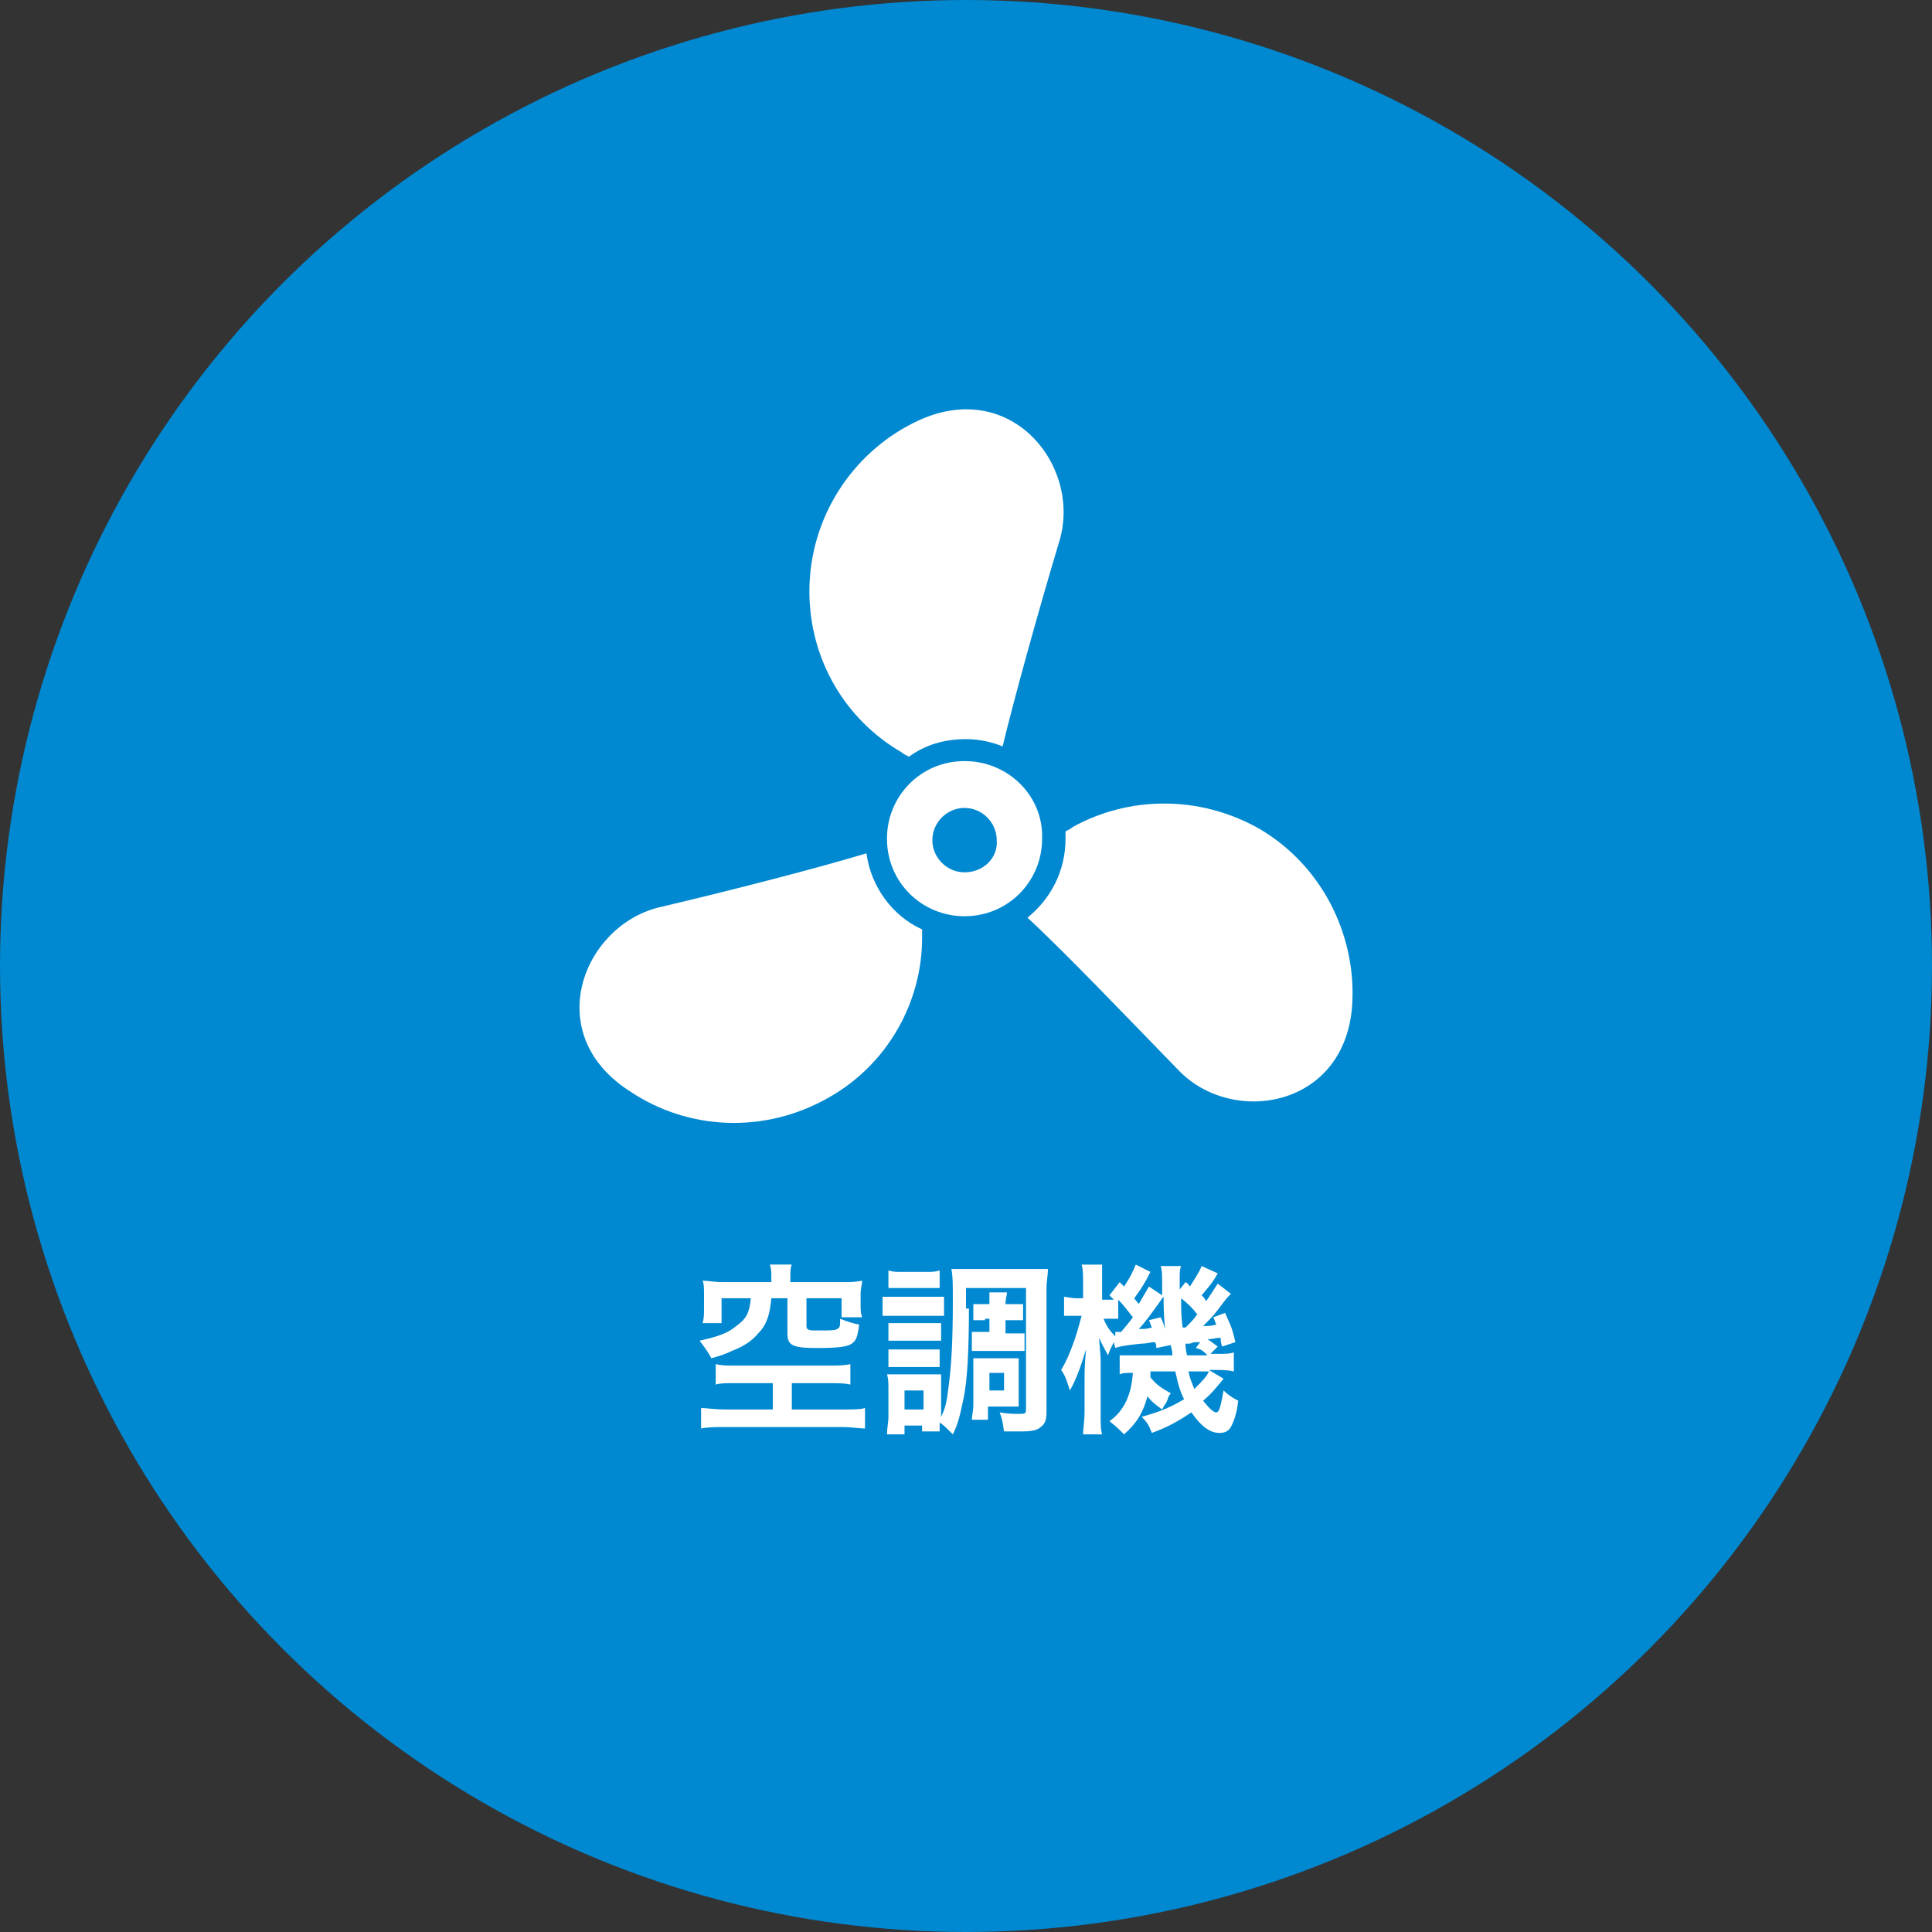
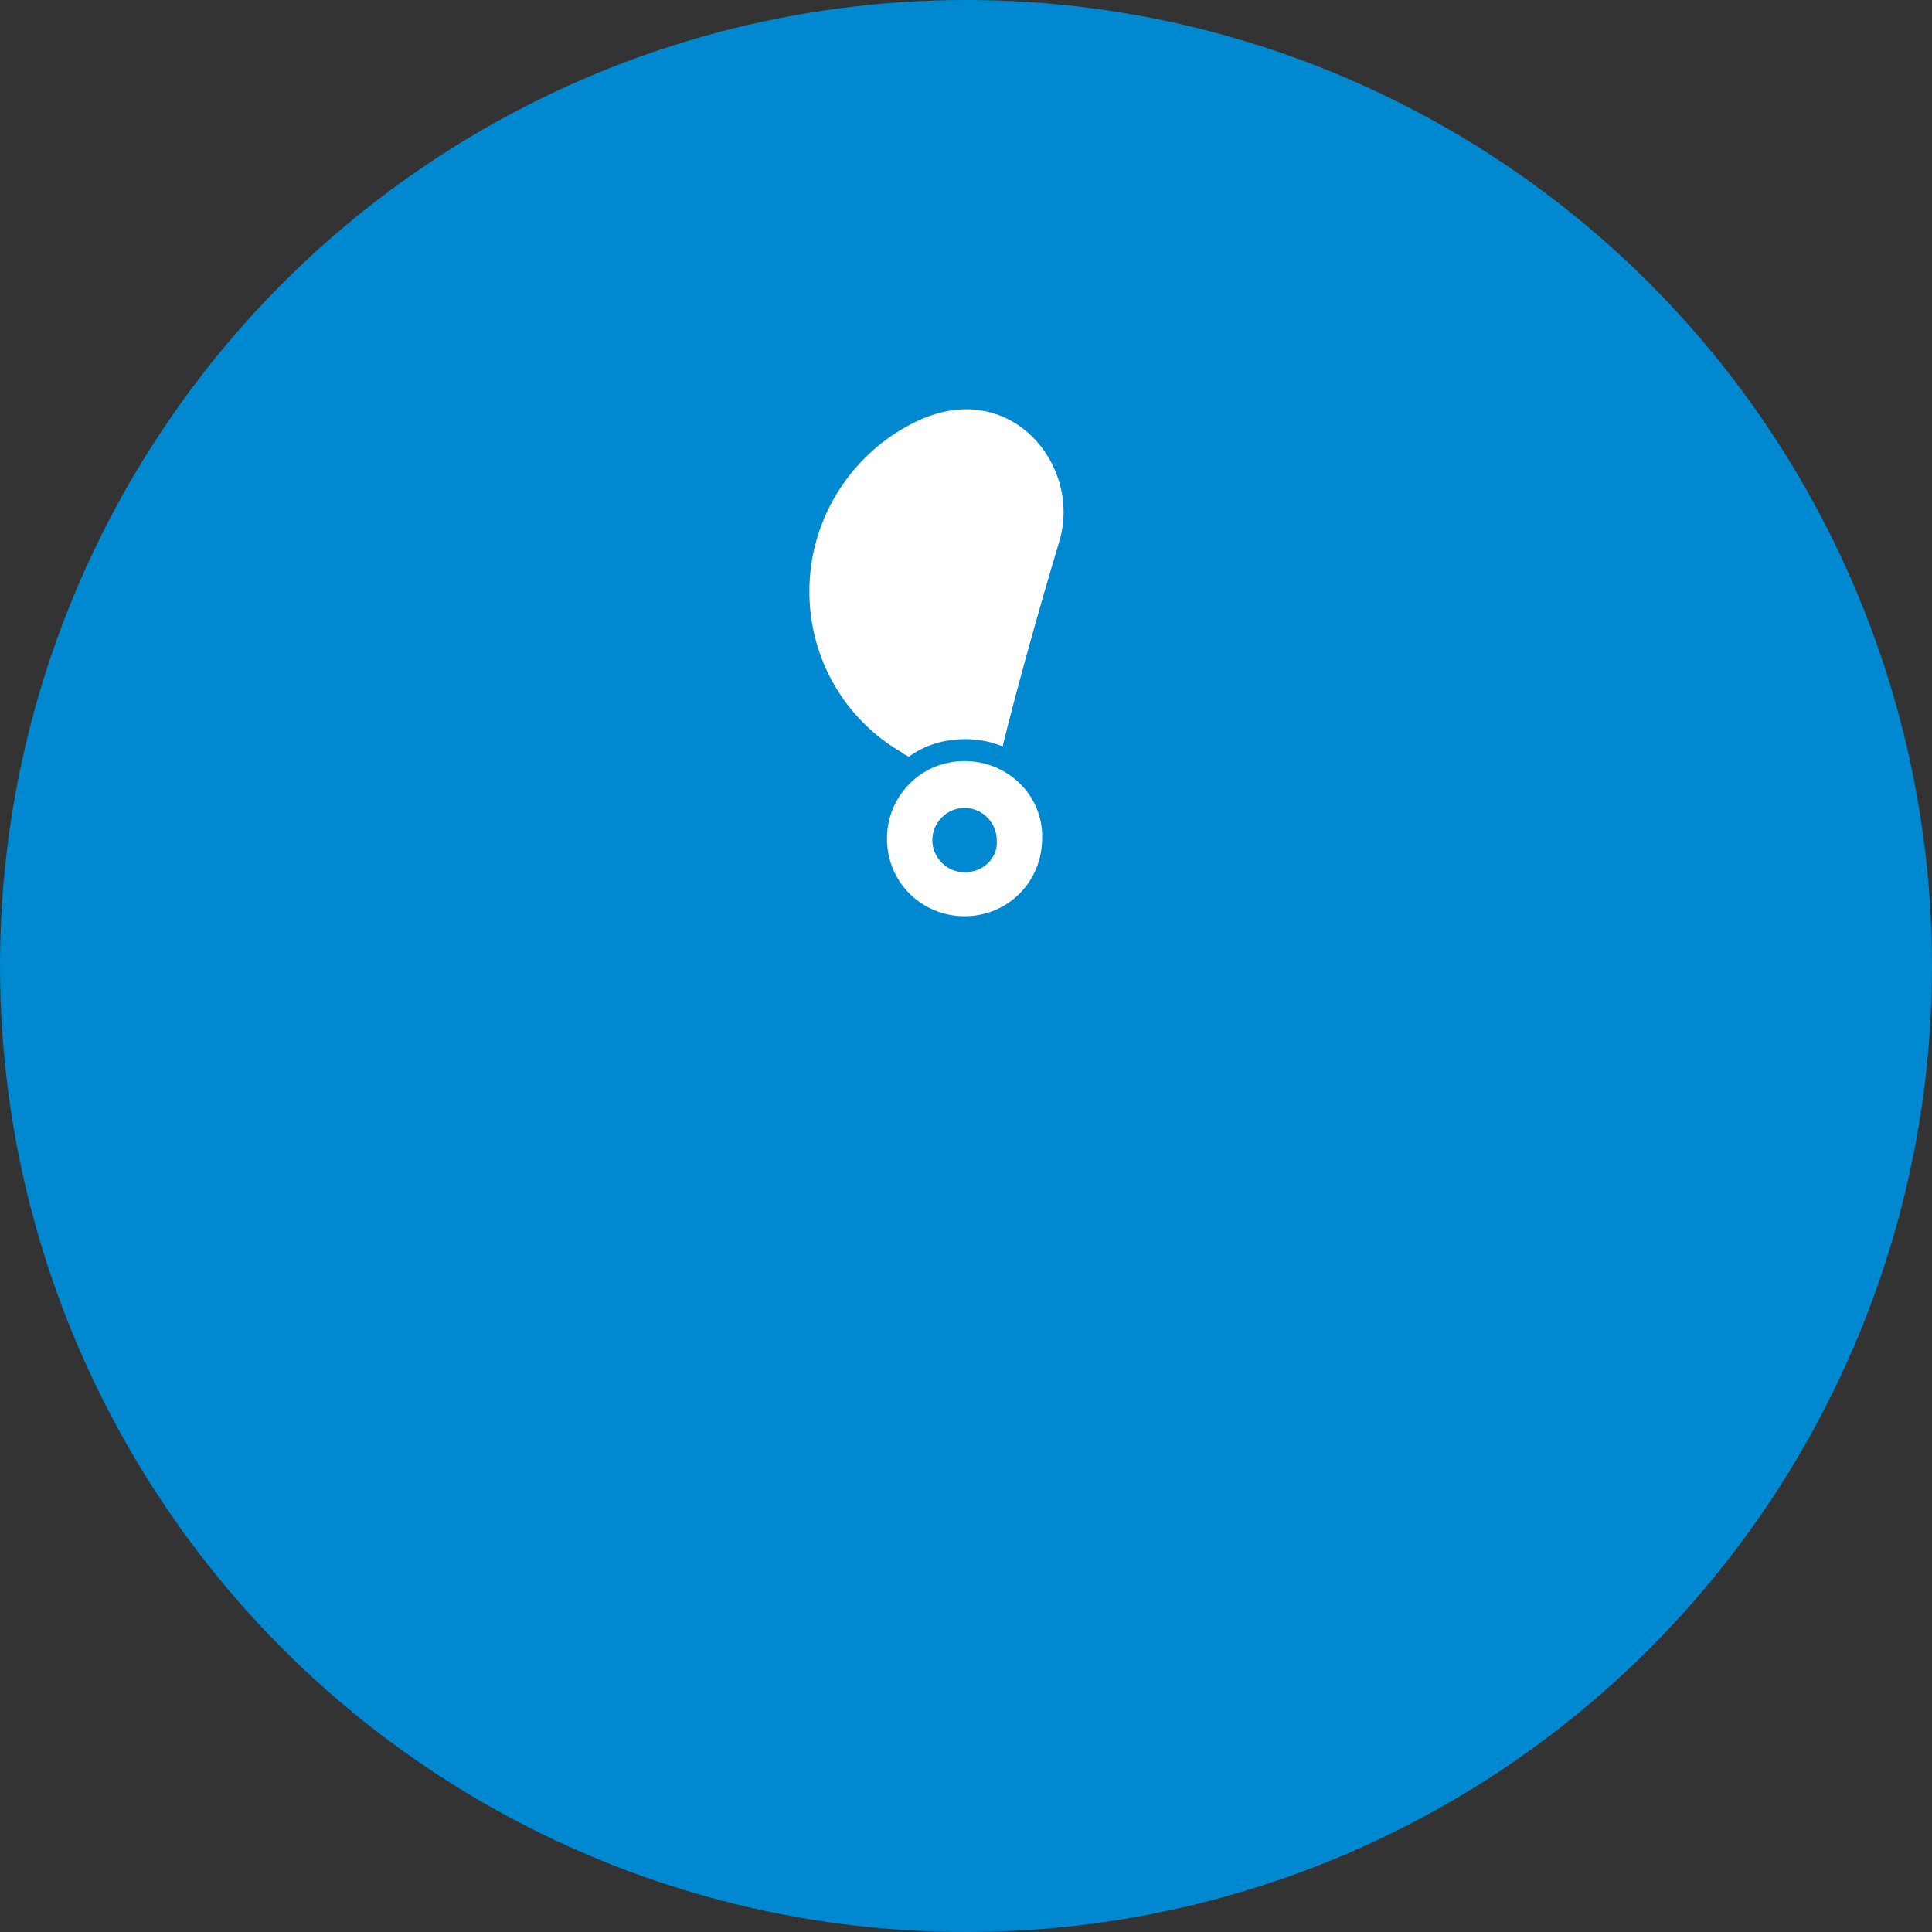
<svg xmlns="http://www.w3.org/2000/svg" version="1.1" id="Component_6_4" x="0px" y="0px" width="132px" height="132px" viewBox="0 0 132 132" style="enable-background:new 0 0 132 132;" xml:space="preserve">
  <rect x="0" y="0" width="132" height="132" fill="#333333" stroke="none" />
  <style type="text/css">
	.st0{fill:#0088D0;}
	.st1{enable-background:new    ;}
	.st2{fill:#FFFFFF;}
</style>
  <circle id="Ellipse_1" class="st0" cx="66" cy="66" r="66" />
  <g class="st1">
-     <path class="st2" d="M50.3,94.5c-0.7,0-1.1,0-1.4,0.1v-1.4c0.4,0.1,0.7,0.1,1.3,0.1h6.4c0.6,0,1.1,0,1.5-0.1v1.4   c-0.4-0.1-0.8-0.1-1.5-0.1h-2.5v1.8h3.5c0.7,0,1.2,0,1.5-0.1v1.4c-0.4,0-0.9-0.1-1.5-0.1h-8.1c-0.6,0-1.1,0-1.6,0.1v-1.4   c0.3,0,1,0.1,1.6,0.1h3.3v-1.8H50.3z M52.7,87.2c0-0.3,0-0.5-0.1-0.8h1.5c-0.1,0.2-0.1,0.5-0.1,0.8v0.4h3.5c0.6,0,0.9,0,1.4-0.1   c0,0.3-0.1,0.5-0.1,0.9v0.7c0,0.4,0,0.6,0.1,0.9h-1.4v-1.3h-2.4v1.9c0,0.2,0.1,0.3,0.5,0.3c0.1,0,0.2,0,0.5,0c0,0,0.1,0,0.1,0   c0.4,0,0.9,0,1-0.1c0.2-0.1,0.2-0.2,0.2-0.7c0.5,0.2,0.8,0.3,1.3,0.4c-0.1,0.8-0.2,1.1-0.5,1.3c-0.3,0.2-0.8,0.3-2.4,0.3   c-1.7,0-2-0.2-2-1v-2.4h-1.1c-0.1,1.1-0.3,1.8-0.9,2.4c-0.4,0.5-1,0.9-1.8,1.2c-0.4,0.2-0.7,0.3-1.4,0.5c-0.2-0.4-0.5-0.8-0.8-1.2   c1.3-0.3,1.9-0.5,2.5-1c0.7-0.5,0.9-0.9,1-1.9h-2v1.7H48c0.1-0.3,0.1-0.6,0.1-1v-1c0-0.4,0-0.7-0.1-0.9c0.4,0,0.8,0.1,1.4,0.1h3.3   V87.2z" />
-     <path class="st2" d="M60.3,88.6c0.3,0,0.5,0,1,0h2.2c0.5,0,0.7,0,1,0v1.3c-0.3,0-0.4,0-1,0h-2.2c-0.4,0-0.7,0-1,0V88.6z M66.2,89.4   c0,2.8-0.1,5-0.4,6.3c-0.2,0.9-0.3,1.5-0.7,2.3c-0.4-0.4-0.7-0.7-0.9-0.8c0,0.2,0,0.4,0,0.6h-1.2v-0.4h-1.2V98h-1.2   c0-0.4,0.1-0.8,0.1-1.2v-1.9c0-0.4,0-0.7-0.1-1c0.2,0,0.4,0,0.9,0h2c0.6,0,0.6,0,0.8,0c0,0.2,0,0.4,0,0.9v2c0.3-0.6,0.4-1.1,0.5-2   c0.2-1.4,0.3-3.2,0.3-5.8c0-1.4,0-1.8-0.1-2.3c0.4,0,0.7,0,1.3,0h4c0.7,0,1,0,1.3,0c0,0.4-0.1,0.8-0.1,1.4v8.4c0,0.5-0.1,0.8-0.4,1   c-0.2,0.2-0.6,0.3-1.3,0.3c-0.4,0-0.7,0-1.2,0c-0.1-0.6-0.1-0.8-0.3-1.3c0.6,0.1,1,0.1,1.3,0.1c0.4,0,0.5,0,0.5-0.3V88h-4.1V89.4z    M60.7,90.4c0.2,0,0.4,0,0.8,0h2c0.4,0,0.6,0,0.8,0v1.2c-0.2,0-0.4,0-0.8,0h-2c-0.4,0-0.6,0-0.8,0V90.4z M60.7,92.2   c0.2,0,0.4,0,0.8,0h1.9c0.4,0,0.6,0,0.8,0v1.2c-0.2,0-0.4,0-0.8,0h-1.9c-0.4,0-0.6,0-0.8,0V92.2z M60.7,86.8c0.3,0.1,0.5,0.1,1,0.1   h1.5c0.5,0,0.7,0,1-0.1V88c-0.3,0-0.6,0-1,0h-1.5c-0.5,0-0.7,0-1,0V86.8z M61.8,96.3h1.3V95h-1.3V96.3z M67.3,90.2   c-0.3,0-0.5,0-0.8,0v-1.1c0.3,0,0.5,0,0.7,0h0.4c0-0.4,0-0.6,0-0.8h1.2c0,0.2-0.1,0.4-0.1,0.8h0.4c0.3,0,0.5,0,0.8,0v1.1   c-0.2,0-0.4,0-0.8,0h-0.4v0.9h0.5c0.3,0,0.5,0,0.8,0v1.2c-0.2,0-0.4,0-0.8,0h-2.1c-0.3,0-0.5,0-0.7,0V91c0.2,0,0.4,0,0.7,0h0.5   v-0.9H67.3z M69.6,95.4c0,0.3,0,0.5,0,0.7c-0.1,0-0.2,0-0.3,0c-0.1,0-0.2,0-0.3,0c-0.2,0-0.3,0-0.3,0h-1.2v0.9h-1.1   c0-0.3,0.1-0.6,0.1-1v-2.3c0-0.4,0-0.6,0-0.9c0.3,0,0.5,0,0.8,0h1.5c0.4,0,0.6,0,0.8,0c0,0.2,0,0.4,0,0.8V95.4z M67.6,95h1v-1.2h-1   V95z" />
-     <path class="st2" d="M83.2,87c-0.4,0.7-0.6,0.9-1.1,1.5c0.2,0.2,0.2,0.2,0.3,0.4c0.3-0.4,0.4-0.6,0.8-1.2l0.9,0.7   c-0.3,0.3-0.3,0.3-0.9,1.1c-0.3,0.4-0.6,0.7-1,1.1c0.4,0,0.5,0,0.9-0.1c-0.1-0.2-0.1-0.3-0.2-0.5l0.8-0.3c0.3,0.7,0.5,1,0.7,2   l-0.9,0.3c-0.1-0.3-0.1-0.4-0.1-0.6c-0.3,0-0.6,0.1-0.9,0.1c0.3,0.2,0.3,0.2,0.7,0.5l-0.5,0.5H83c0.8,0,1,0,1.3-0.1v1.3   c-0.4-0.1-0.8-0.1-1.3-0.1h-0.4l1,0.6c-0.5,0.6-0.8,1-1.4,1.5c0.4,0.5,0.7,0.8,0.9,0.8c0.2,0,0.3-0.4,0.5-1.5   c0.3,0.3,0.6,0.5,1,0.7c-0.1,0.9-0.3,1.4-0.5,1.8c-0.2,0.3-0.4,0.4-0.8,0.4c-0.6,0-1.2-0.4-1.9-1.4c-0.9,0.6-1.6,1-2.7,1.4   c-0.2-0.5-0.3-0.7-0.7-1.1c1.1-0.3,1.9-0.6,2.9-1.2c-0.3-0.6-0.4-1-0.6-1.9h-1.7c0,0.2,0,0.3,0,0.4c0.4,0.5,0.7,0.7,1.4,1.1   c-0.2,0.2-0.2,0.4-0.3,0.6c-0.2,0.3-0.2,0.3-0.3,0.5c-0.4-0.3-0.7-0.5-1-0.9c-0.3,1.1-0.7,1.8-1.6,2.6c-0.4-0.4-0.5-0.5-1-0.9   c1-0.7,1.5-1.8,1.6-3.3c-0.5,0-0.7,0-0.9,0.1v-1.3c0.3,0,0.5,0,1,0h2.6c0-0.4-0.1-0.5-0.1-0.7L79,92.1c0-0.2,0-0.3-0.1-0.4   c-0.3,0-0.5,0.1-0.9,0.1c-1,0.1-1.6,0.2-1.8,0.3l-0.1-0.4c-0.2,0.4-0.3,0.6-0.4,0.9c-0.2-0.4-0.4-0.7-0.6-1.2   c0,0.4,0.1,1.1,0.1,1.5v3.6c0,0.8,0,1.2,0.1,1.5H74c0-0.4,0.1-0.9,0.1-1.5v-2.2c0-0.6,0-1,0.1-2.1c-0.4,1.3-0.7,2.1-1.1,2.8   c-0.2-0.6-0.3-1-0.6-1.4c0.3-0.5,0.5-0.9,0.9-2c0.1-0.3,0.2-0.6,0.5-1.7h-0.3c-0.3,0-0.6,0-0.9,0v-1.3c0.2,0,0.4,0.1,0.9,0.1h0.4   v-1c0-0.6,0-1-0.1-1.3h1.4c0,0.3,0,0.6,0,1.3v1.1h0.2c0.3,0,0.5,0,0.6,0c-0.1-0.1-0.1-0.1-0.3-0.3l0.7-0.9l0.3,0.3   c0.4-0.6,0.6-1,0.8-1.5l1,0.5c-0.4,0.8-0.6,1.1-1.1,1.8c0.1,0.2,0.2,0.2,0.3,0.4c0.3-0.5,0.4-0.7,0.7-1.2l0.9,0.6   c0-0.3,0-0.5,0-0.6c0-0.9,0-1.1-0.1-1.4h1.4c-0.1,0.2-0.1,0.5-0.1,0.8c0,0,0,0.2,0,0.4c0,0.1,0,0.2,0,0.4l0.4-0.5   c0.2,0.1,0.2,0.2,0.3,0.3c0.3-0.5,0.6-0.9,0.8-1.4L83.2,87z M76.3,90.1c-0.3,0-0.5,0-0.7,0h-0.2c0.2,0.5,0.4,0.8,0.8,1.2l0-0.3   c0.1,0,0.1,0,0.2,0c0.1,0,0.1,0,0.2,0c0.4-0.5,0.6-0.7,0.8-1c-0.4-0.5-0.6-0.8-1-1.2V90.1z M79.3,90c0.2,0.4,0.2,0.5,0.3,0.8   c-0.1-1.1-0.1-1.6-0.1-2.2c-0.2,0.2-0.2,0.3-0.3,0.4c-0.5,0.7-1,1.4-1.4,1.8c0.5,0,0.5,0,0.9-0.1c-0.1-0.2-0.1-0.3-0.2-0.5L79.3,90   z M80.7,88.7c0,1.1,0,1.1,0.1,2c0.1,0,0.1,0,0.2,0c0.5-0.5,0.5-0.5,0.8-0.9C81.5,89.4,81.2,89.1,80.7,88.7z M82,91.7   c-0.1,0-0.2,0-0.2,0c-0.2,0-0.2,0-0.5,0.1c0,0-0.1,0-0.3,0c0,0.3,0,0.3,0.1,0.8h1.4c-0.3-0.3-0.4-0.4-0.8-0.5L82,91.7z M81.2,93.7   c0.1,0.5,0.2,0.7,0.4,1.2c0.6-0.6,0.8-0.8,1-1.2H81.2z" />
-   </g>
+     </g>
  <g>
    <path class="st2" d="M61.6,51.4c0.1,0.1,0.3,0.2,0.5,0.3c1.1-0.8,2.4-1.2,3.9-1.2c0.9,0,1.8,0.2,2.5,0.5c0.8-3.3,2.4-9.1,3.9-14.1   c1.5-5.2-3.5-11.3-10-8c-4.2,2.1-7.1,6.5-7.1,11.5C55.3,45.1,57.8,49.2,61.6,51.4z" />
-     <path class="st2" d="M59.2,58.3c-3.3,1-9.1,2.5-14.2,3.7c-5.2,1.3-8.1,8.7-1.9,12.6c3.9,2.6,9.1,2.9,13.5,0.4   c4.1-2.3,6.4-6.6,6.4-10.9c0-0.2,0-0.4,0-0.6C61,62.6,59.5,60.6,59.2,58.3z" />
-     <path class="st2" d="M86,56.6c-4.1-2.3-8.9-2.2-12.7-0.1c-0.1,0.1-0.3,0.2-0.5,0.3c0,0.2,0,0.4,0,0.5c0,2.2-1,4.1-2.6,5.4   c2.5,2.3,6.7,6.7,10.3,10.4c3.7,3.9,11.6,2.6,11.9-4.7C92.6,63.8,90.3,59.1,86,56.6z" />
    <path class="st2" d="M65.9,52c-3,0-5.3,2.4-5.3,5.3c0,3,2.4,5.3,5.3,5.3c3,0,5.3-2.4,5.3-5.3C71.3,54.4,68.9,52,65.9,52z    M65.9,59.6c-1.2,0-2.2-1-2.2-2.2s1-2.2,2.2-2.2c1.2,0,2.2,1,2.2,2.2C68.2,58.6,67.2,59.6,65.9,59.6z" />
  </g>
</svg>